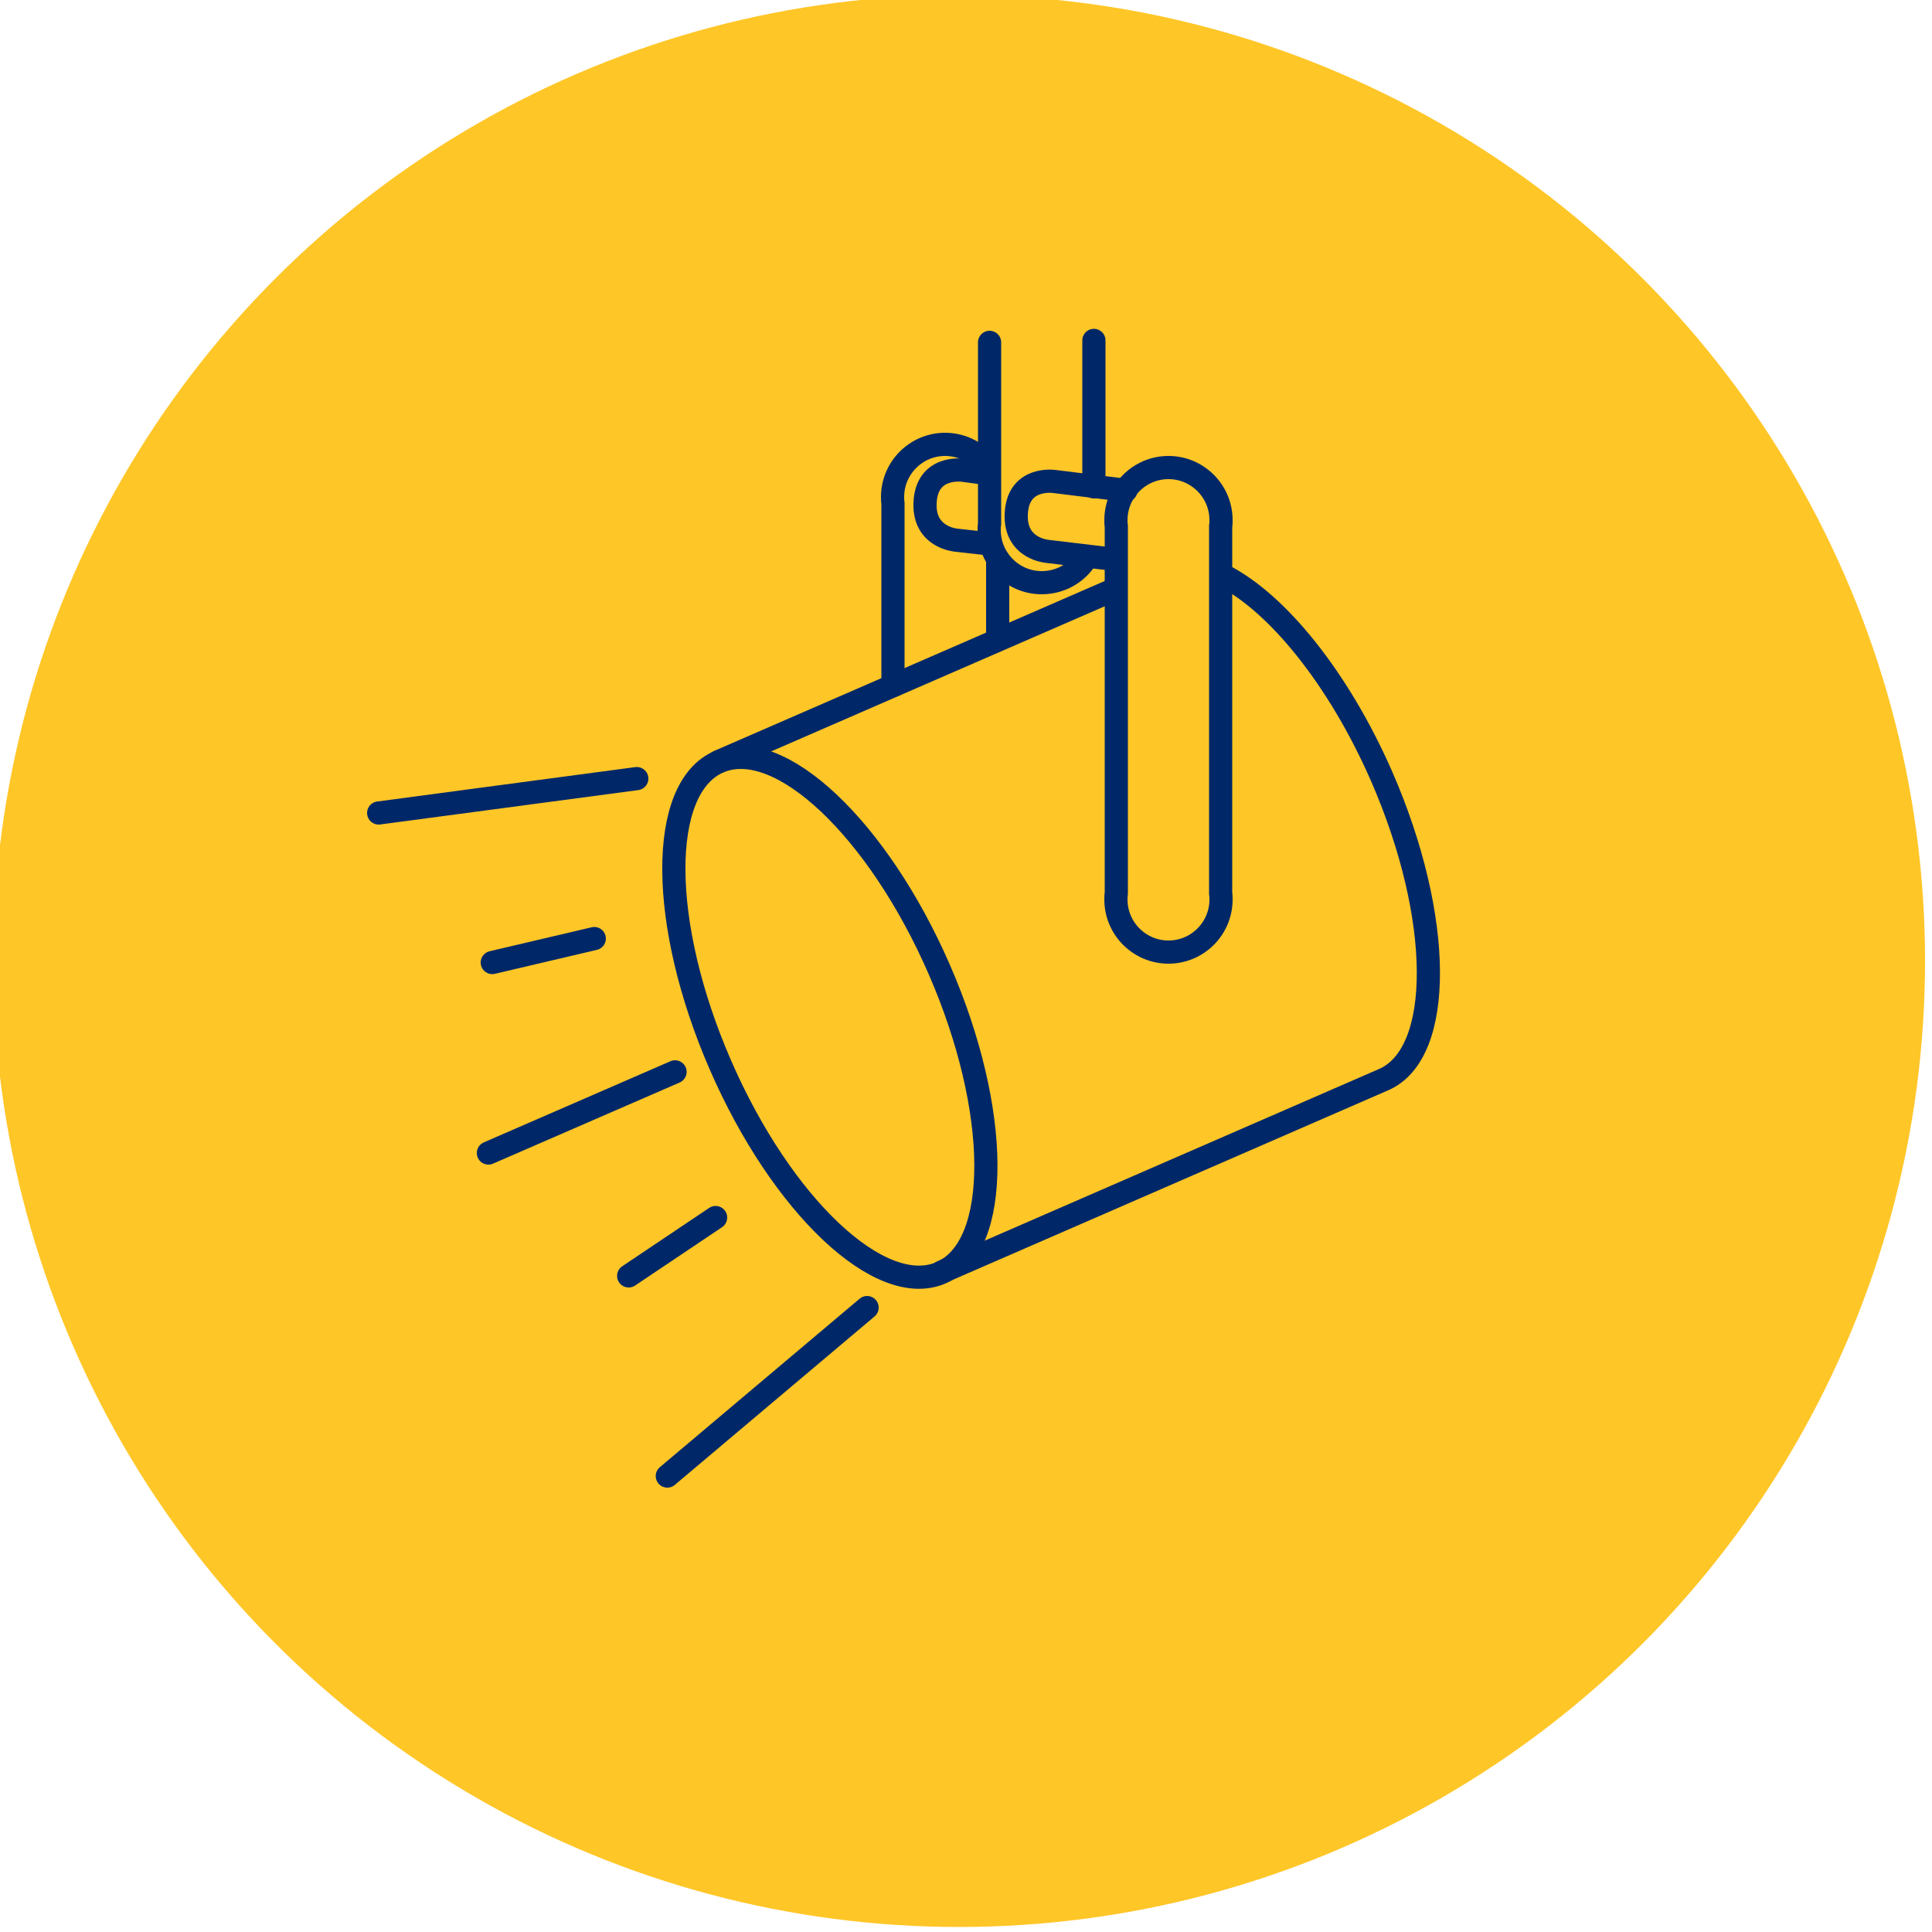
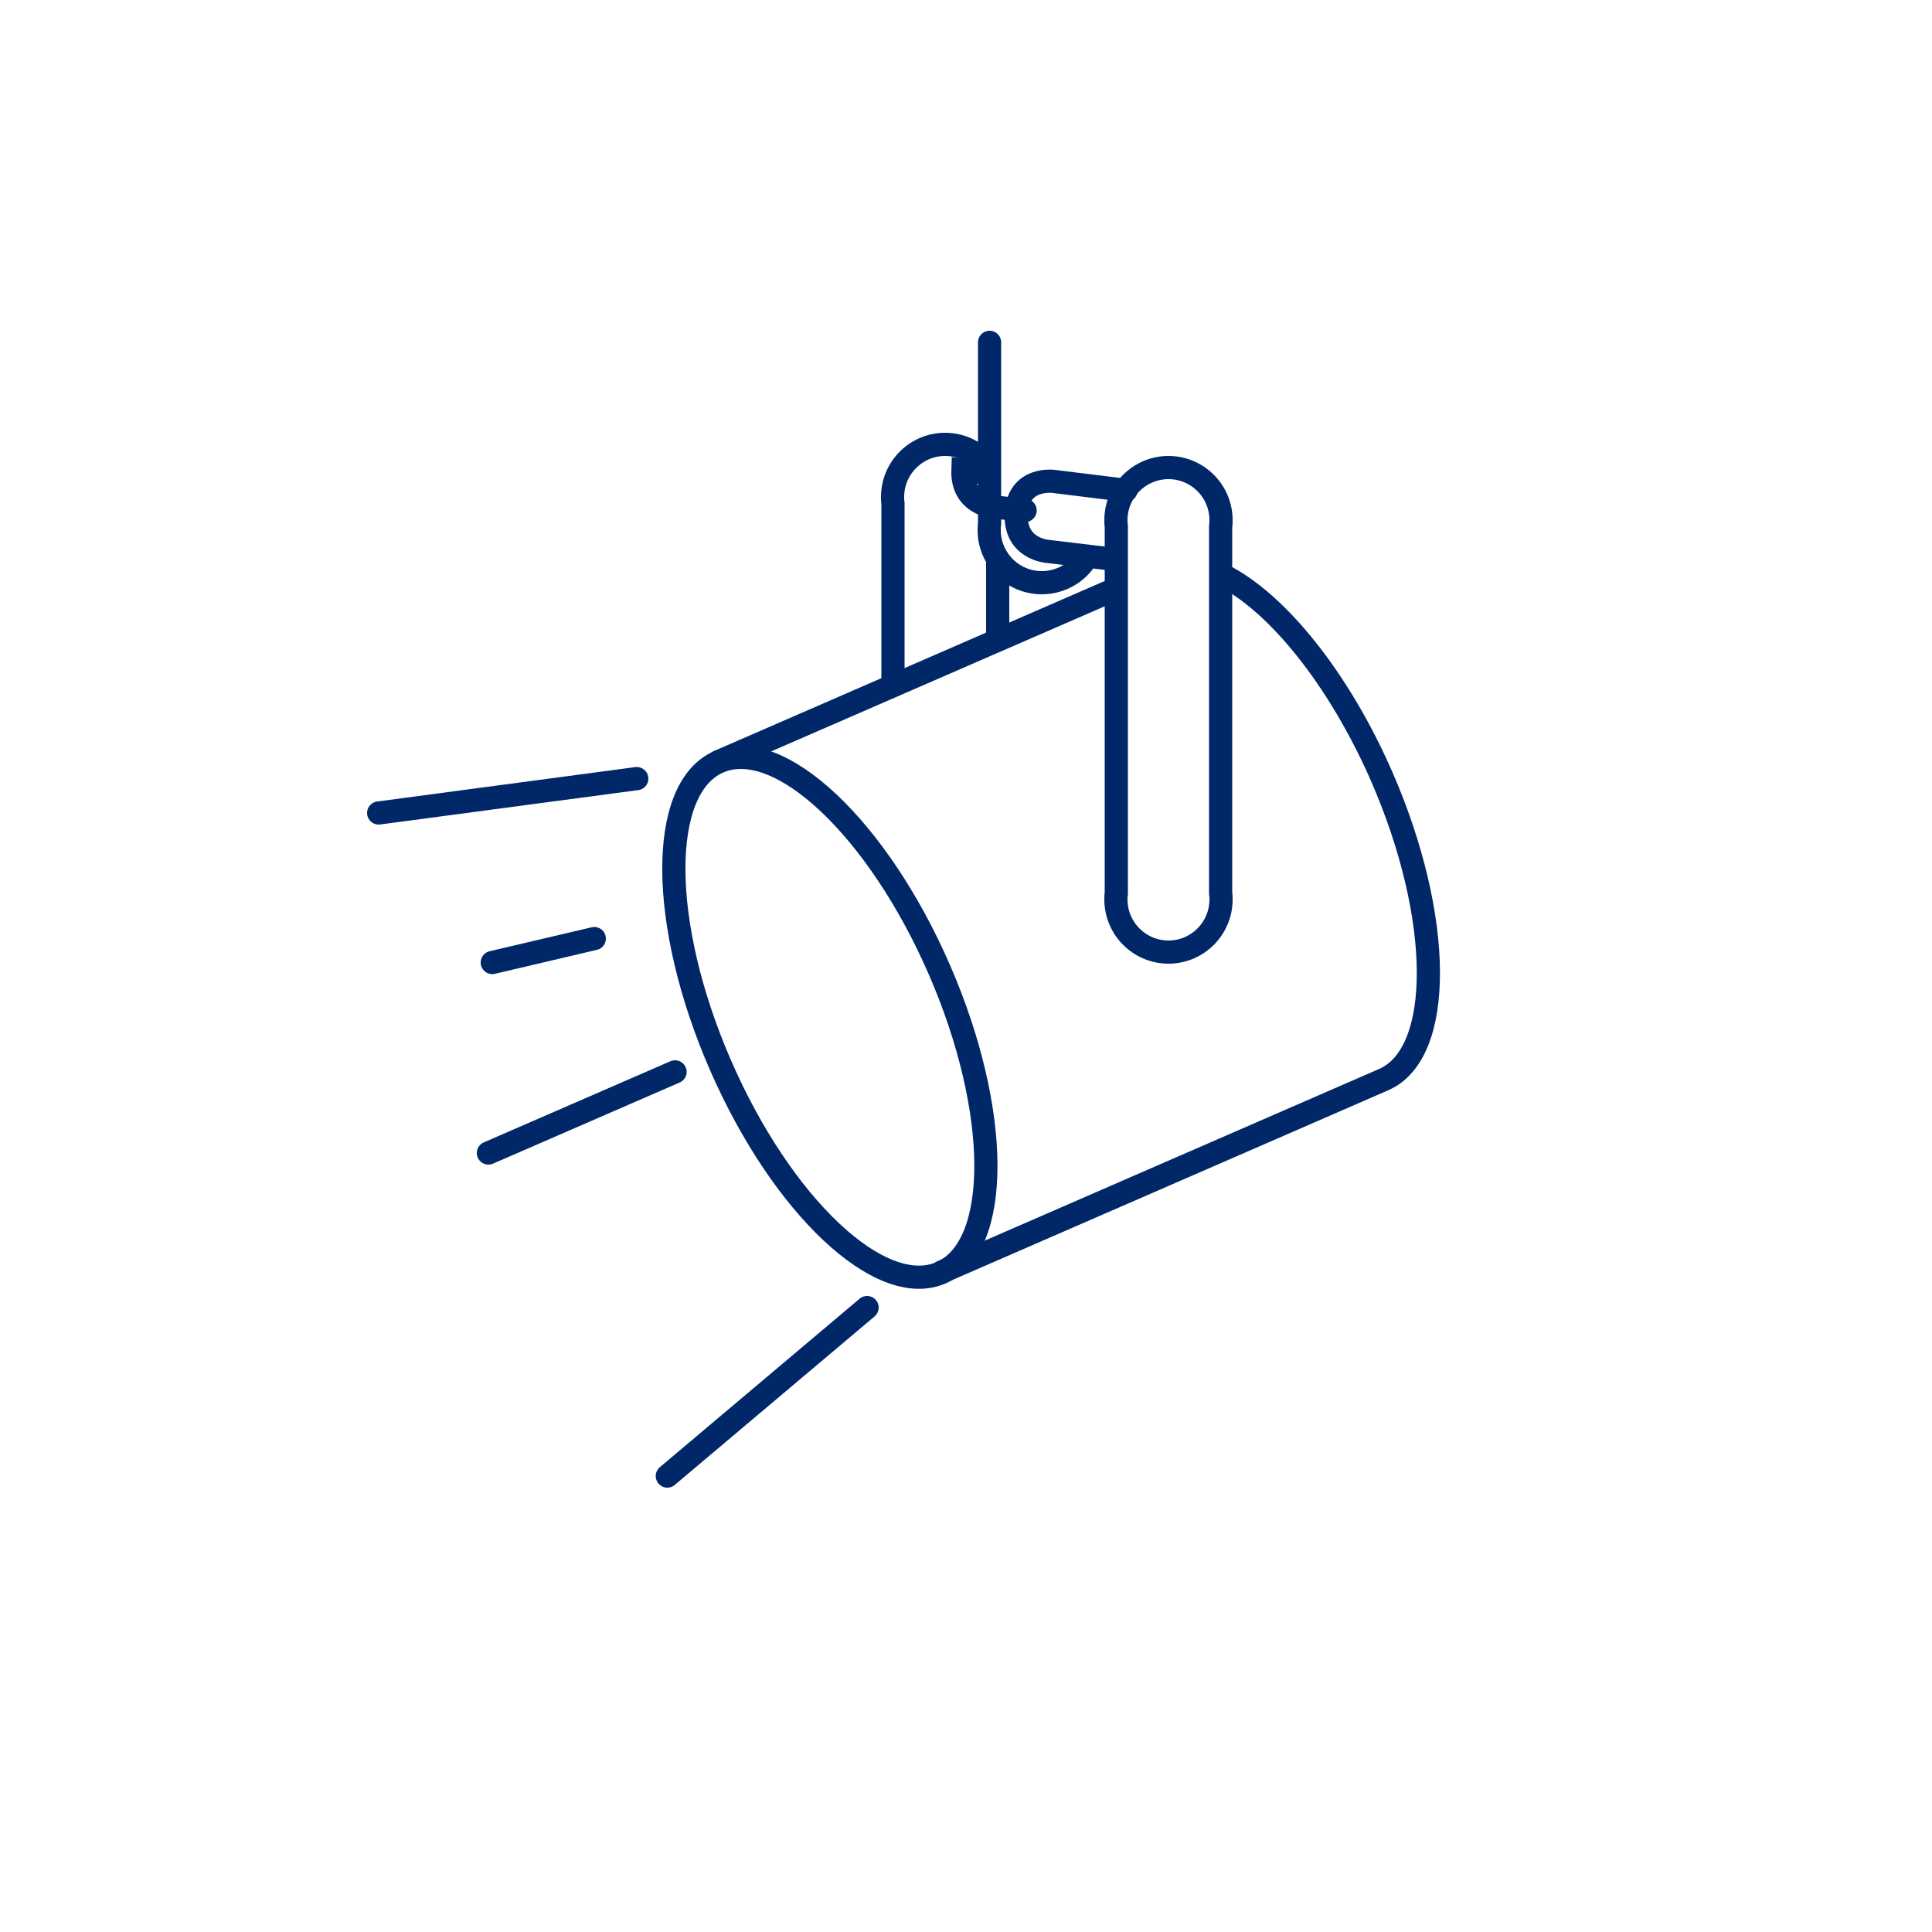
<svg xmlns="http://www.w3.org/2000/svg" version="1.1" id="Layer_1" x="0px" y="0px" viewBox="0 0 500 500" style="enable-background:new 0 0 500 500;" xml:space="preserve">
  <style type="text/css">
	.st0{fill:#FFC627;}
	.st1{fill:none;stroke:#002868;stroke-width:6;stroke-linecap:round;stroke-miterlimit:10;}
	.st2{fill:none;stroke:#002868;stroke-width:6;stroke-linecap:round;stroke-miterlimit:10;}
</style>
  <g id="Layer_1_00000171722049340408385100000018172620607331271857_">
-     <circle class="st0" cx="248.2" cy="248.7" r="250" />
    <ellipse transform="matrix(0.917 -0.399 0.399 0.917 -87.22 107.626)" class="st1" cx="214.8" cy="263.2" rx="30.9" ry="72.1" />
    <path class="st2" d="M316.5,148.9c13.9,7,29.9,26.5,41.1,52.1c15.9,36.5,16.1,71.6,0.5,78.4l-114.4,49.8" />
    <line class="st2" x1="186" y1="197.1" x2="288.5" y2="152.5" />
    <line class="st2" x1="164.8" y1="201.5" x2="98" y2="210.4" />
    <line class="st2" x1="153.8" y1="242.9" x2="127.4" y2="249.1" />
    <line class="st2" x1="224.4" y1="338.4" x2="172.7" y2="382" />
-     <line class="st2" x1="185.2" y1="315.1" x2="162.7" y2="330.2" />
    <line class="st2" x1="174.7" y1="277.4" x2="126.4" y2="298.4" />
    <path class="st2" d="M315.9,136.2c0.1-0.5,0.1-1,0.1-1.6c0-7.5-6.1-13.6-13.6-13.6s-13.6,6.1-13.6,13.6c0,0.5,0,1.1,0.1,1.6v95   c-0.1,0.5-0.1,1-0.1,1.6c0,7.5,6.1,13.6,13.6,13.6s13.6-6.1,13.6-13.6c0-0.5,0-1.1-0.1-1.6V136.2z" />
-     <line class="st2" x1="283.1" y1="126" x2="283.1" y2="88.1" />
    <path class="st2" d="M256.1,88.6v47c-0.1,0.5-0.1,1-0.1,1.6c0,7.5,6.1,13.6,13.6,13.6c4.9,0,9.3-2.6,11.6-6.5" />
    <line class="st2" x1="258.2" y1="165.5" x2="258.2" y2="144.7" />
    <path class="st2" d="M255.7,120.7c-2.5-3.4-6.5-5.7-11.1-5.7c-7.5,0-13.6,6.1-13.6,13.6c0,0.5,0,1.1,0.1,1.6v47.2" />
-     <path class="st2" d="M255.2,122.5l-6-0.8c0,0-9.5-1.4-9.8,8.6c-0.3,8.9,8.1,9.5,8.1,9.5l8,0.9" />
+     <path class="st2" d="M255.2,122.5l-6-0.8c-0.3,8.9,8.1,9.5,8.1,9.5l8,0.9" />
    <path class="st2" d="M291.4,126.9l-18.6-2.3c0,0-9.5-1.4-9.8,8.6c-0.3,8.9,8.1,9.5,8.1,9.5l17.6,2.1" />
  </g>
  <g id="Layer_2_00000049924093507671099890000000456321397405293490_">
</g>
</svg>